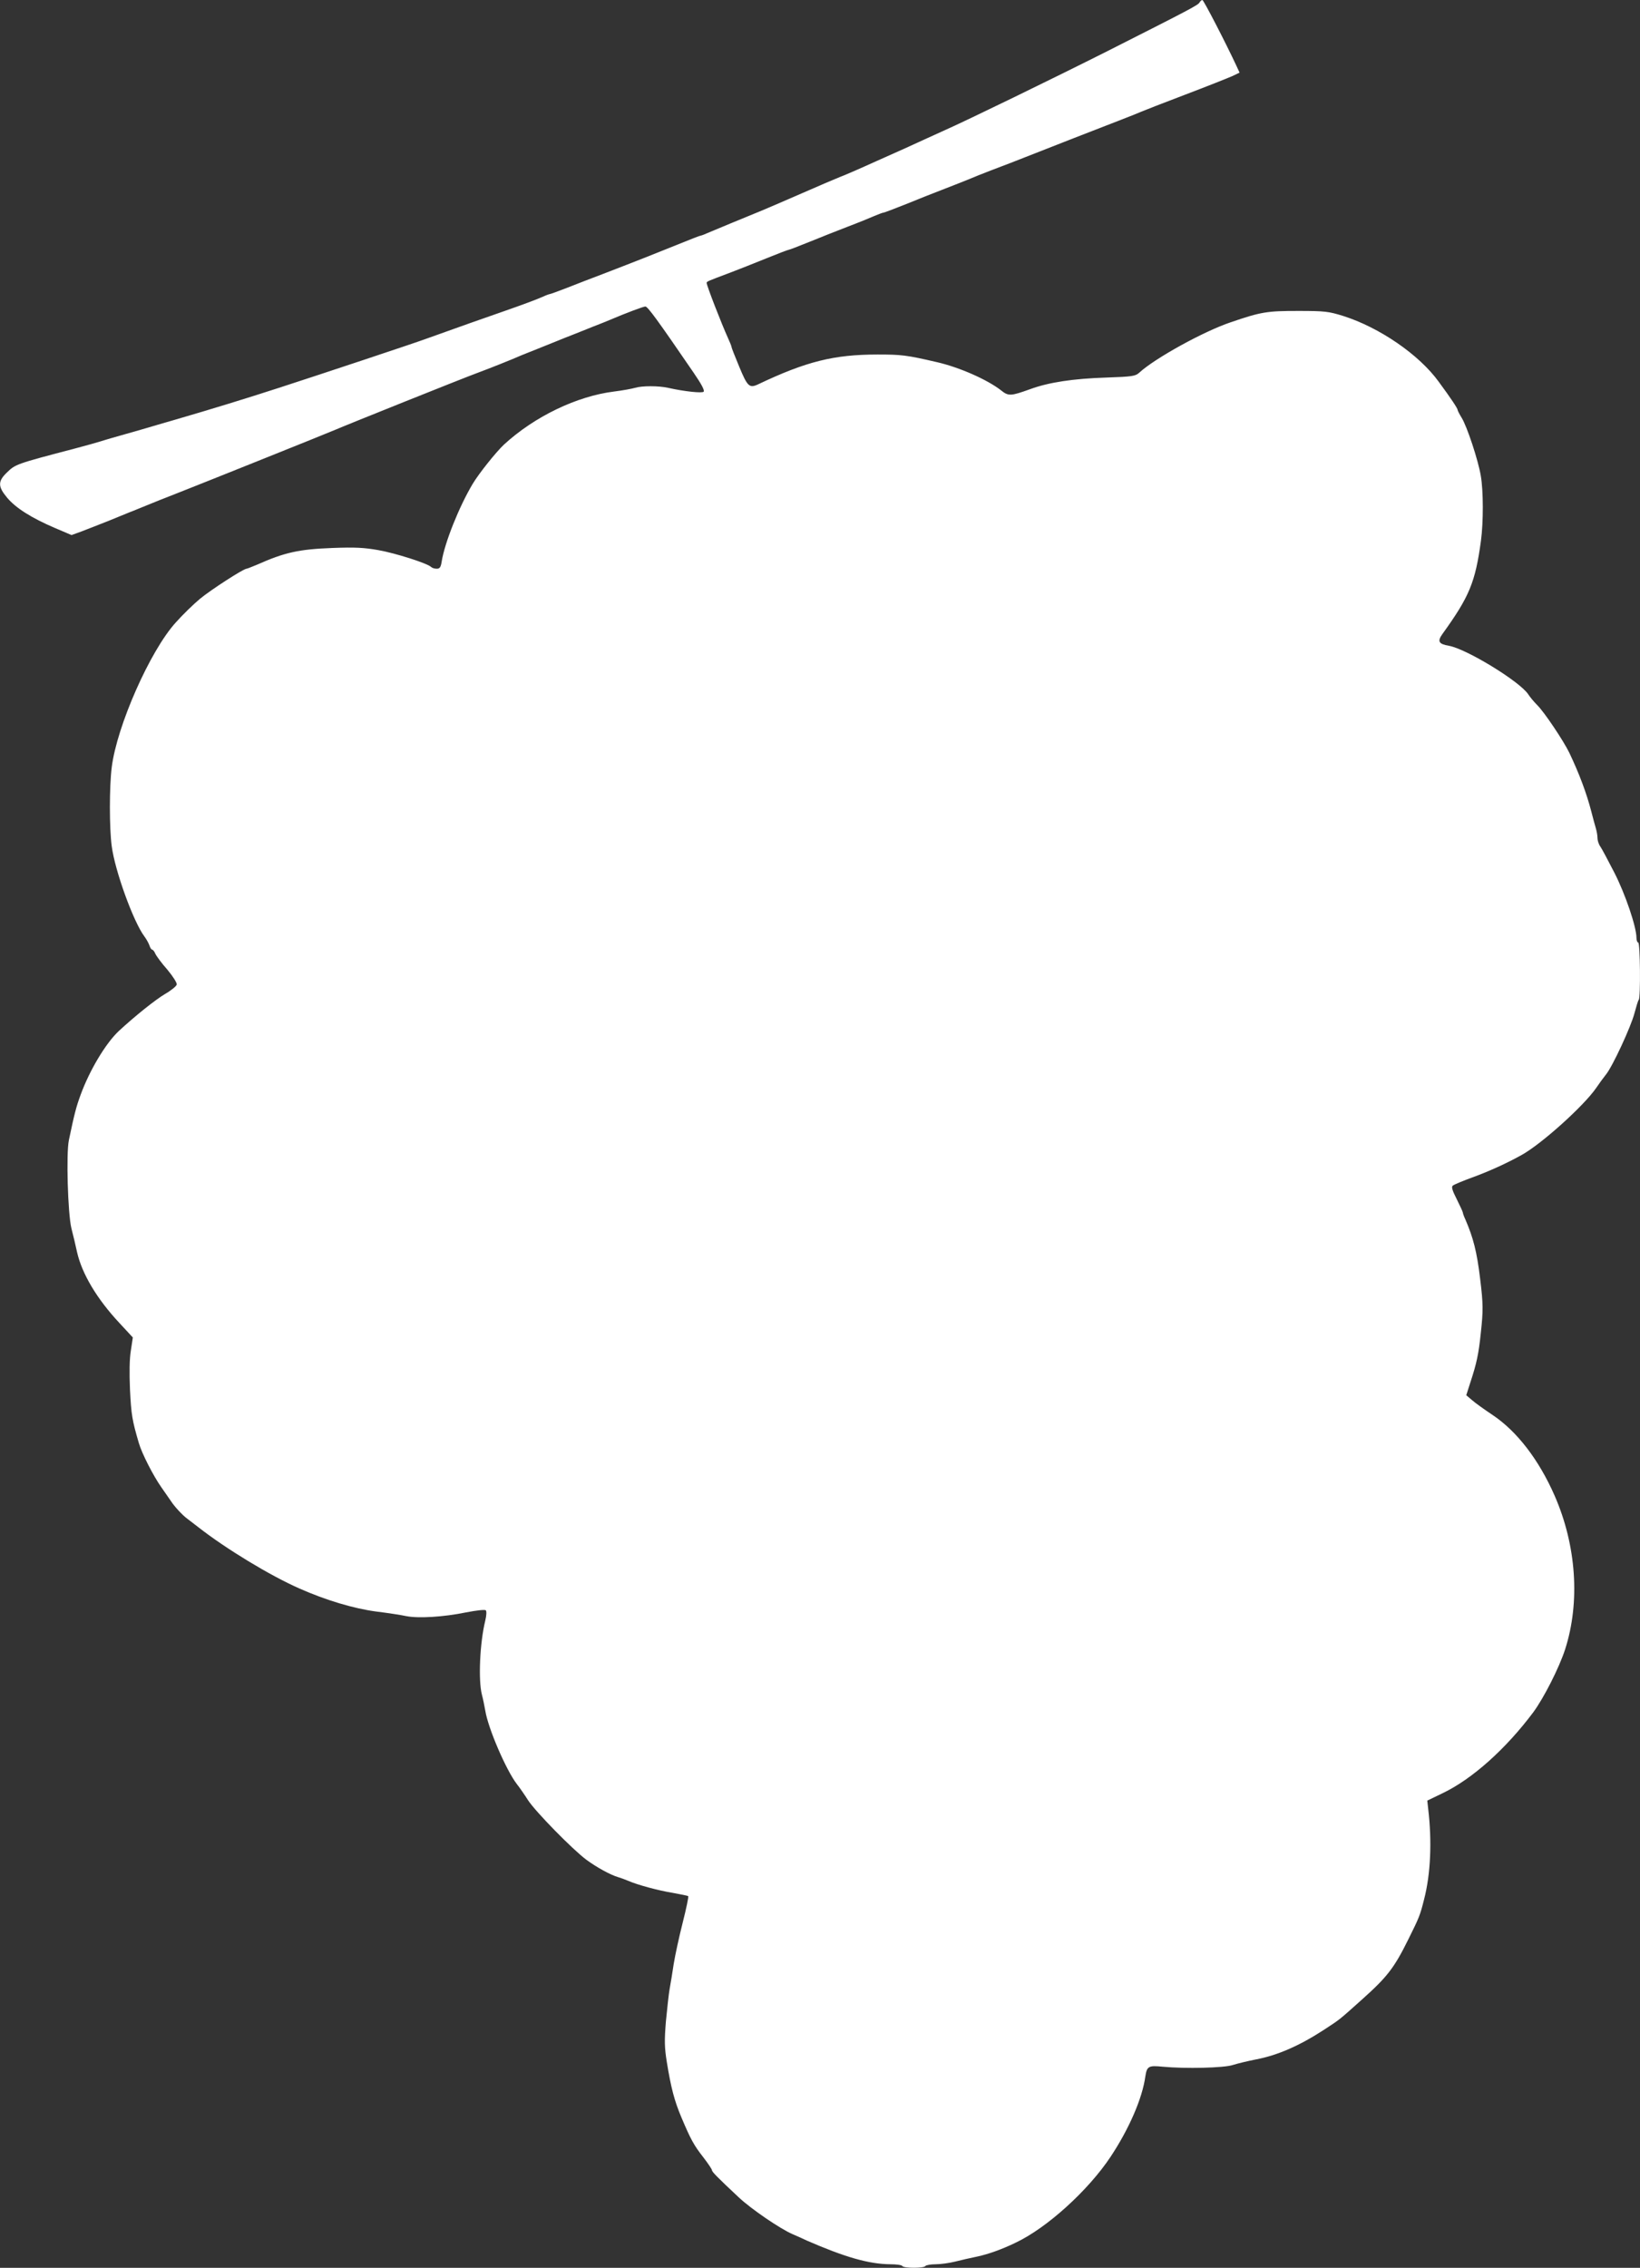
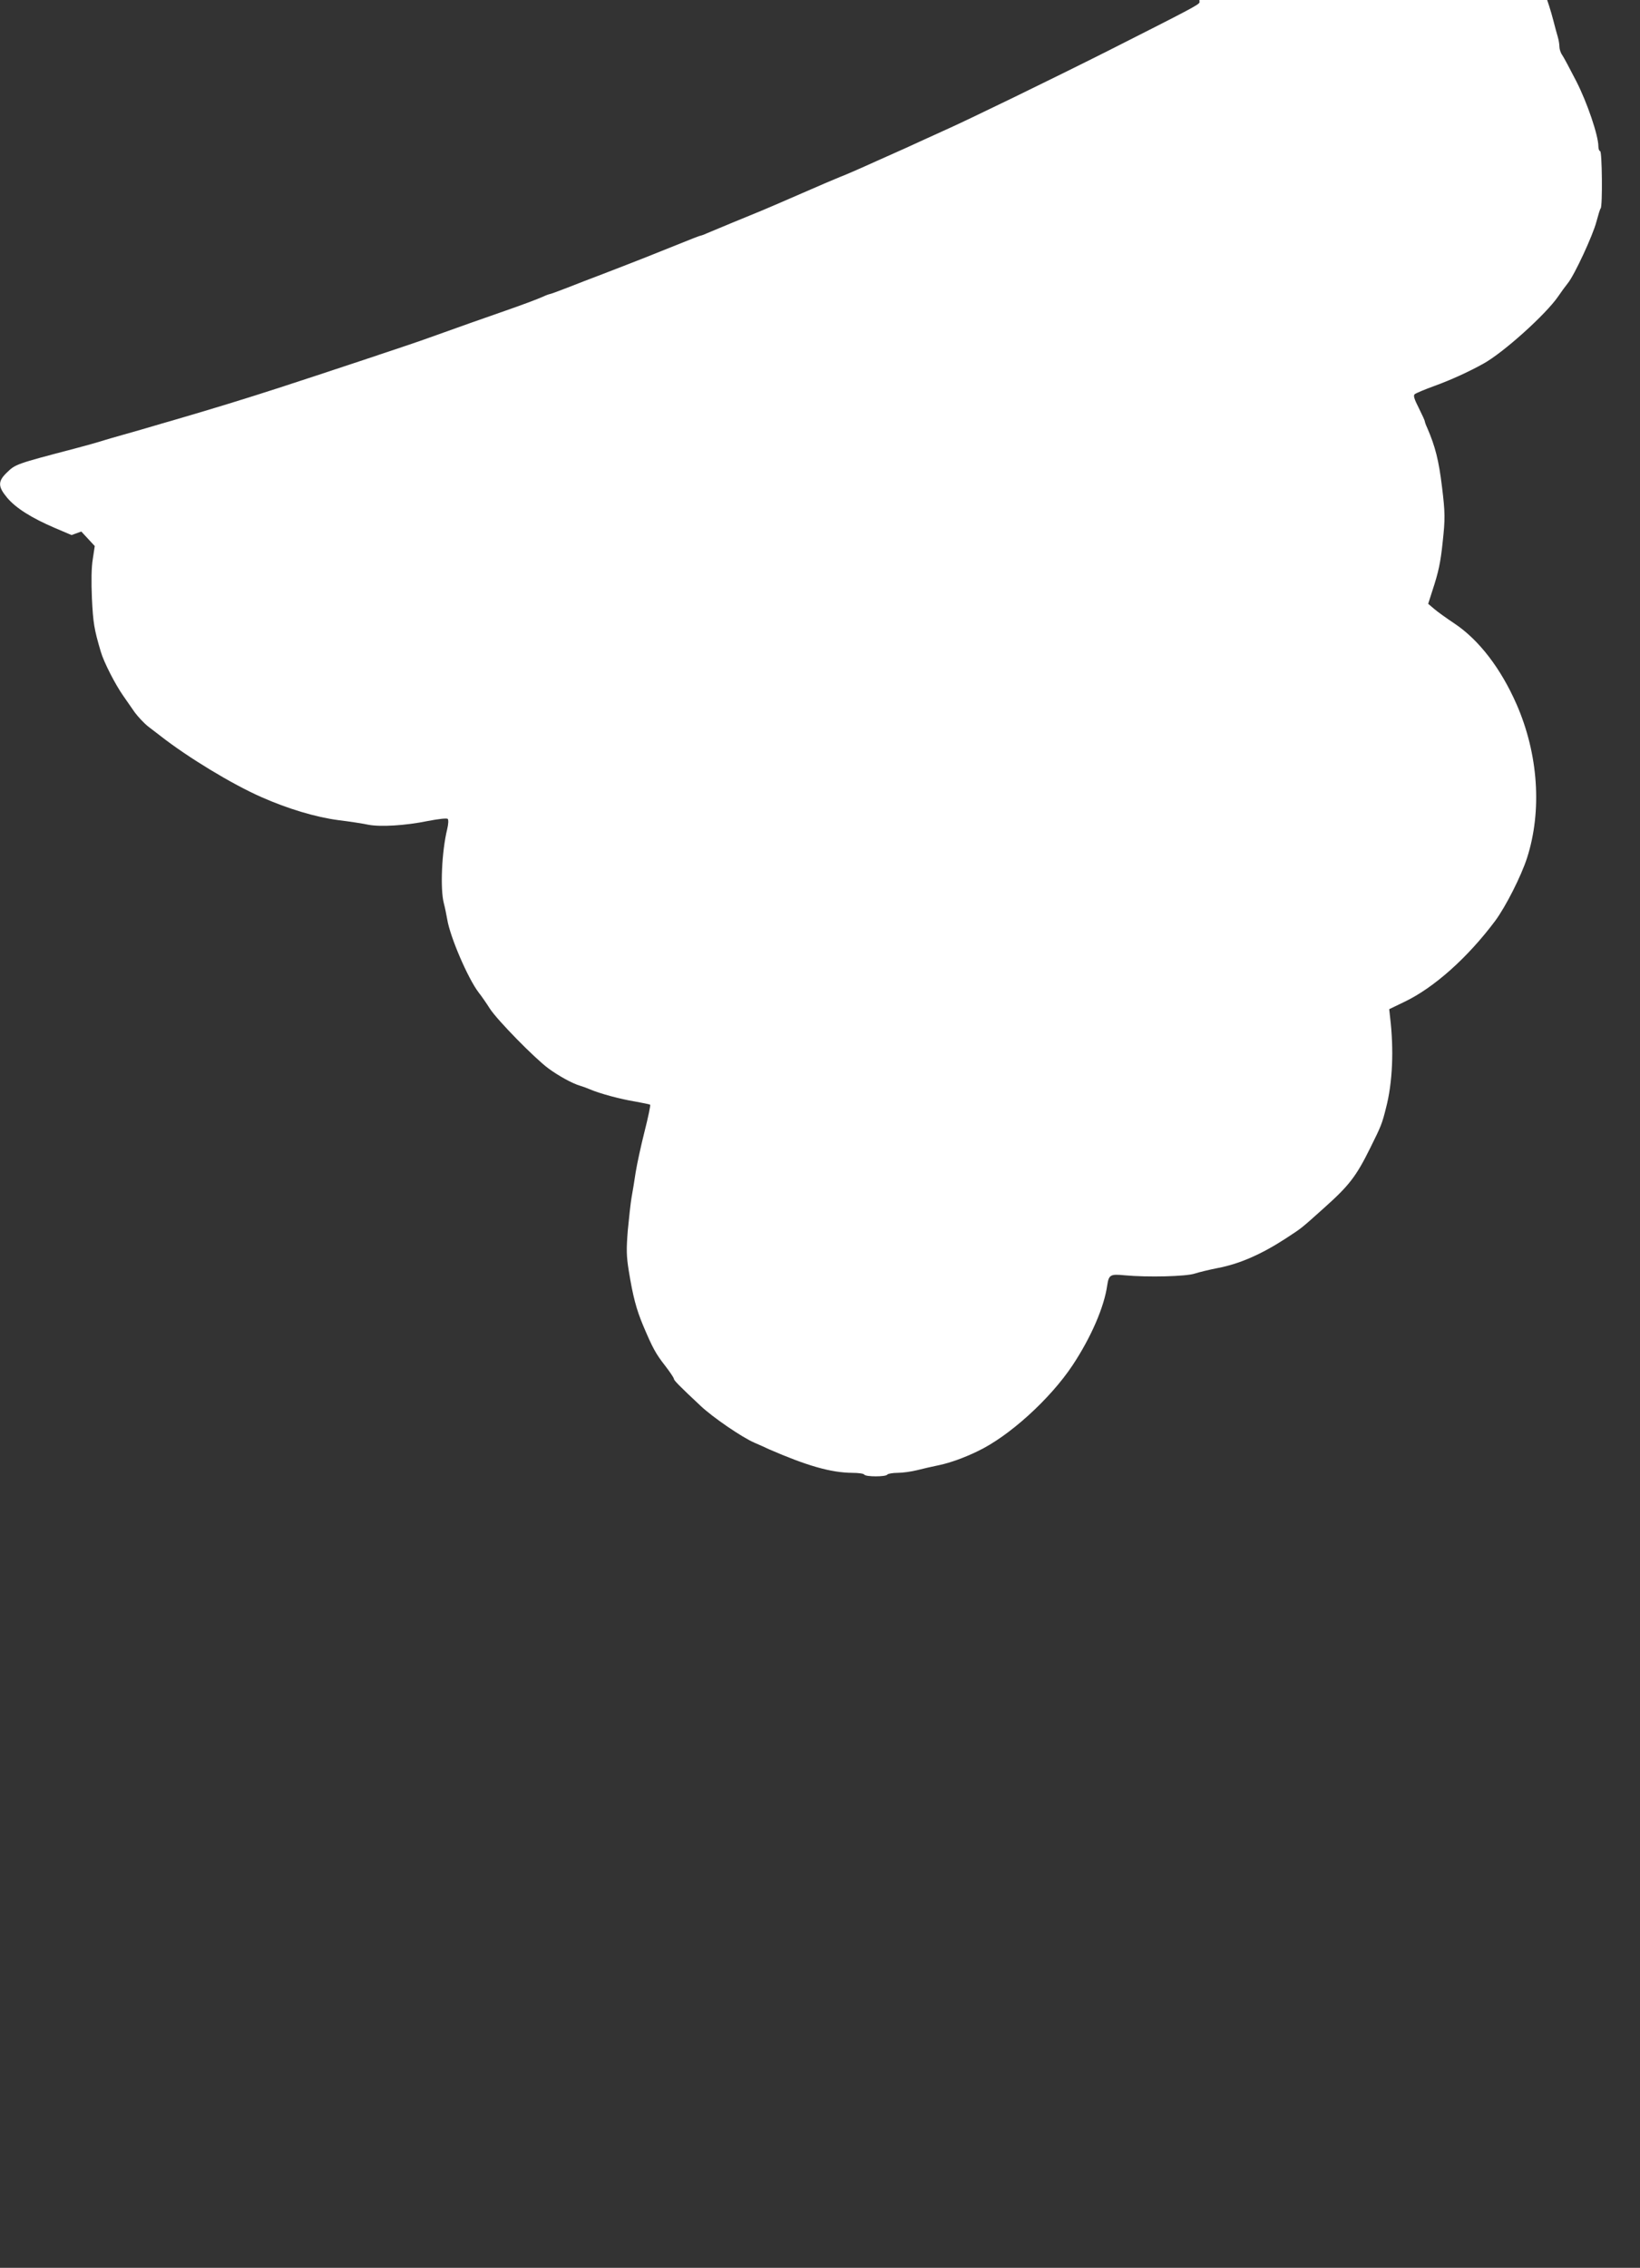
<svg xmlns="http://www.w3.org/2000/svg" version="1.0" width="926pt" height="1280pt" viewBox="0 0 926 1280" preserveAspectRatio="xMidYMid meet">
  <rect x="0" y="0" width="926" height="1280" fill="#333333" stroke="none" />
  <g transform="translate(0,1280) scale(0.1,-0.1)" fill="#ffffff" stroke="none">
-     <path d="M6773 12786 c-9 -15 -46 -35 -517 -273 -316 -159 -797 -393 -926 -450 -30 -14 -80 -36 -110 -50 -91 -42 -109 -50 -275 -124 -88 -40 -180 -80 -205 -89 -25 -10 -119 -50 -210 -90 -91 -40 -192 -83 -225 -97 -88 -36 -275 -113 -312 -129 -17 -8 -34 -14 -37 -14 -4 0 -55 -20 -114 -44 -106 -43 -239 -96 -442 -174 -58 -22 -147 -56 -197 -76 -51 -20 -96 -36 -99 -36 -3 0 -20 -6 -37 -14 -36 -16 -122 -48 -217 -81 -70 -24 -305 -107 -435 -154 -66 -25 -624 -210 -840 -280 -191 -62 -384 -121 -590 -181 -33 -9 -116 -34 -185 -54 -69 -20 -143 -41 -165 -47 -22 -6 -53 -16 -70 -21 -16 -5 -79 -23 -140 -39 -336 -88 -338 -89 -387 -137 -51 -49 -50 -79 3 -142 49 -58 138 -114 269 -170 l94 -40 55 20 c31 12 101 39 156 61 55 23 109 44 120 49 11 4 31 12 45 18 55 23 188 76 230 92 80 31 854 341 885 355 40 18 723 292 800 320 65 24 201 78 250 100 17 7 84 34 150 60 66 27 134 54 150 60 17 7 62 25 100 40 39 15 84 33 100 40 89 38 188 75 199 75 13 0 68 -75 272 -373 44 -64 64 -101 57 -108 -9 -9 -107 1 -201 22 -54 12 -147 12 -186 0 -17 -5 -71 -15 -119 -21 -210 -26 -449 -141 -621 -299 -44 -41 -141 -162 -177 -222 -77 -129 -158 -332 -175 -438 -5 -33 -11 -41 -28 -41 -12 0 -26 4 -32 10 -20 20 -201 78 -298 95 -80 14 -130 17 -260 12 -188 -7 -269 -25 -424 -94 -29 -12 -56 -23 -60 -23 -17 0 -203 -120 -263 -170 -35 -29 -97 -89 -137 -134 -145 -160 -332 -584 -361 -816 -14 -109 -14 -346 0 -447 18 -138 122 -425 184 -508 12 -16 25 -40 29 -52 4 -13 11 -23 15 -23 4 0 13 -10 18 -23 6 -13 36 -54 68 -90 31 -37 55 -75 53 -84 -2 -9 -31 -33 -64 -52 -56 -33 -171 -125 -264 -211 -73 -69 -164 -220 -215 -360 -25 -68 -35 -107 -66 -255 -16 -75 -6 -414 14 -497 10 -38 24 -98 32 -135 28 -123 112 -264 239 -400 l76 -82 -11 -73 c-8 -47 -9 -125 -5 -222 7 -140 12 -172 50 -301 17 -59 82 -186 128 -251 18 -26 47 -67 64 -92 18 -24 51 -60 75 -79 24 -18 55 -42 69 -53 156 -122 405 -273 571 -346 149 -66 306 -113 434 -130 66 -8 143 -20 170 -26 68 -13 208 -5 335 21 62 12 108 17 113 12 5 -5 4 -29 -3 -58 -31 -127 -40 -337 -19 -418 6 -22 14 -62 19 -90 16 -100 117 -334 177 -413 16 -20 45 -62 64 -92 42 -65 253 -280 330 -337 57 -42 135 -85 179 -98 14 -4 39 -13 55 -20 55 -24 174 -56 255 -69 44 -8 83 -16 86 -18 3 -3 -11 -70 -31 -149 -20 -79 -43 -184 -51 -234 -7 -49 -18 -113 -23 -141 -5 -28 -14 -111 -21 -183 -9 -111 -8 -147 5 -229 24 -148 43 -219 82 -312 53 -125 70 -157 124 -226 27 -35 49 -68 49 -73 0 -9 29 -39 152 -154 68 -64 233 -177 303 -207 28 -12 64 -28 80 -36 216 -94 351 -133 472 -134 34 0 65 -4 68 -10 8 -13 122 -13 130 0 3 5 30 10 58 10 29 0 78 7 110 15 31 8 88 21 127 29 60 13 137 40 215 78 176 83 409 294 536 485 104 157 179 329 196 453 9 58 18 63 98 55 128 -12 348 -7 397 10 25 8 83 22 129 31 121 23 244 76 384 167 93 61 81 51 216 172 141 126 181 177 261 339 61 123 66 134 89 226 37 142 45 328 23 511 l-5 46 85 41 c168 80 358 250 513 457 60 81 147 253 180 355 86 267 64 587 -59 868 -89 203 -213 364 -351 456 -45 30 -97 67 -115 83 l-33 28 24 75 c34 103 46 158 58 275 14 128 14 164 -4 310 -18 149 -38 228 -83 332 -8 17 -14 34 -14 38 0 4 -15 37 -34 75 -26 51 -32 71 -23 78 7 6 57 27 112 47 89 32 194 80 275 125 113 62 354 279 423 380 17 25 41 58 54 74 37 44 143 273 162 348 10 37 20 71 24 75 11 11 8 323 -3 323 -5 0 -10 12 -10 27 0 61 -63 247 -125 368 -35 68 -70 134 -79 147 -9 12 -16 34 -16 47 0 14 -4 38 -9 55 -5 17 -17 60 -26 96 -27 104 -68 213 -124 331 -33 68 -142 231 -182 270 -19 19 -41 46 -50 60 -48 73 -350 257 -448 274 -58 10 -66 25 -37 66 153 212 186 292 218 527 14 104 14 282 -1 367 -15 89 -78 279 -108 327 -13 21 -23 41 -23 45 0 8 -37 64 -107 159 -110 152 -334 306 -540 371 -81 25 -101 28 -253 28 -176 0 -209 -5 -381 -64 -152 -51 -428 -203 -517 -285 -21 -19 -39 -22 -185 -27 -188 -6 -325 -27 -429 -65 -111 -40 -124 -41 -166 -7 -77 60 -235 130 -362 159 -172 40 -201 43 -335 43 -246 0 -403 -39 -676 -169 -48 -22 -59 -11 -105 100 -24 58 -44 108 -44 113 0 4 -9 26 -20 50 -35 77 -120 295 -120 310 0 8 2 9 130 57 47 18 139 54 205 81 66 27 124 49 128 49 4 0 56 20 115 44 59 24 157 63 217 86 61 23 129 51 152 61 24 10 47 19 52 19 4 0 62 22 127 48 66 27 157 63 204 81 47 18 110 43 140 55 30 13 93 38 140 56 47 18 94 36 105 40 213 84 539 211 625 244 52 20 104 41 115 46 11 5 121 48 245 95 124 47 244 95 267 105 l42 20 -17 37 c-60 129 -186 373 -193 373 -4 0 -12 -6 -16 -14z" />
+     <path d="M6773 12786 c-9 -15 -46 -35 -517 -273 -316 -159 -797 -393 -926 -450 -30 -14 -80 -36 -110 -50 -91 -42 -109 -50 -275 -124 -88 -40 -180 -80 -205 -89 -25 -10 -119 -50 -210 -90 -91 -40 -192 -83 -225 -97 -88 -36 -275 -113 -312 -129 -17 -8 -34 -14 -37 -14 -4 0 -55 -20 -114 -44 -106 -43 -239 -96 -442 -174 -58 -22 -147 -56 -197 -76 -51 -20 -96 -36 -99 -36 -3 0 -20 -6 -37 -14 -36 -16 -122 -48 -217 -81 -70 -24 -305 -107 -435 -154 -66 -25 -624 -210 -840 -280 -191 -62 -384 -121 -590 -181 -33 -9 -116 -34 -185 -54 -69 -20 -143 -41 -165 -47 -22 -6 -53 -16 -70 -21 -16 -5 -79 -23 -140 -39 -336 -88 -338 -89 -387 -137 -51 -49 -50 -79 3 -142 49 -58 138 -114 269 -170 l94 -40 55 20 l76 -82 -11 -73 c-8 -47 -9 -125 -5 -222 7 -140 12 -172 50 -301 17 -59 82 -186 128 -251 18 -26 47 -67 64 -92 18 -24 51 -60 75 -79 24 -18 55 -42 69 -53 156 -122 405 -273 571 -346 149 -66 306 -113 434 -130 66 -8 143 -20 170 -26 68 -13 208 -5 335 21 62 12 108 17 113 12 5 -5 4 -29 -3 -58 -31 -127 -40 -337 -19 -418 6 -22 14 -62 19 -90 16 -100 117 -334 177 -413 16 -20 45 -62 64 -92 42 -65 253 -280 330 -337 57 -42 135 -85 179 -98 14 -4 39 -13 55 -20 55 -24 174 -56 255 -69 44 -8 83 -16 86 -18 3 -3 -11 -70 -31 -149 -20 -79 -43 -184 -51 -234 -7 -49 -18 -113 -23 -141 -5 -28 -14 -111 -21 -183 -9 -111 -8 -147 5 -229 24 -148 43 -219 82 -312 53 -125 70 -157 124 -226 27 -35 49 -68 49 -73 0 -9 29 -39 152 -154 68 -64 233 -177 303 -207 28 -12 64 -28 80 -36 216 -94 351 -133 472 -134 34 0 65 -4 68 -10 8 -13 122 -13 130 0 3 5 30 10 58 10 29 0 78 7 110 15 31 8 88 21 127 29 60 13 137 40 215 78 176 83 409 294 536 485 104 157 179 329 196 453 9 58 18 63 98 55 128 -12 348 -7 397 10 25 8 83 22 129 31 121 23 244 76 384 167 93 61 81 51 216 172 141 126 181 177 261 339 61 123 66 134 89 226 37 142 45 328 23 511 l-5 46 85 41 c168 80 358 250 513 457 60 81 147 253 180 355 86 267 64 587 -59 868 -89 203 -213 364 -351 456 -45 30 -97 67 -115 83 l-33 28 24 75 c34 103 46 158 58 275 14 128 14 164 -4 310 -18 149 -38 228 -83 332 -8 17 -14 34 -14 38 0 4 -15 37 -34 75 -26 51 -32 71 -23 78 7 6 57 27 112 47 89 32 194 80 275 125 113 62 354 279 423 380 17 25 41 58 54 74 37 44 143 273 162 348 10 37 20 71 24 75 11 11 8 323 -3 323 -5 0 -10 12 -10 27 0 61 -63 247 -125 368 -35 68 -70 134 -79 147 -9 12 -16 34 -16 47 0 14 -4 38 -9 55 -5 17 -17 60 -26 96 -27 104 -68 213 -124 331 -33 68 -142 231 -182 270 -19 19 -41 46 -50 60 -48 73 -350 257 -448 274 -58 10 -66 25 -37 66 153 212 186 292 218 527 14 104 14 282 -1 367 -15 89 -78 279 -108 327 -13 21 -23 41 -23 45 0 8 -37 64 -107 159 -110 152 -334 306 -540 371 -81 25 -101 28 -253 28 -176 0 -209 -5 -381 -64 -152 -51 -428 -203 -517 -285 -21 -19 -39 -22 -185 -27 -188 -6 -325 -27 -429 -65 -111 -40 -124 -41 -166 -7 -77 60 -235 130 -362 159 -172 40 -201 43 -335 43 -246 0 -403 -39 -676 -169 -48 -22 -59 -11 -105 100 -24 58 -44 108 -44 113 0 4 -9 26 -20 50 -35 77 -120 295 -120 310 0 8 2 9 130 57 47 18 139 54 205 81 66 27 124 49 128 49 4 0 56 20 115 44 59 24 157 63 217 86 61 23 129 51 152 61 24 10 47 19 52 19 4 0 62 22 127 48 66 27 157 63 204 81 47 18 110 43 140 55 30 13 93 38 140 56 47 18 94 36 105 40 213 84 539 211 625 244 52 20 104 41 115 46 11 5 121 48 245 95 124 47 244 95 267 105 l42 20 -17 37 c-60 129 -186 373 -193 373 -4 0 -12 -6 -16 -14z" />
  </g>
</svg>